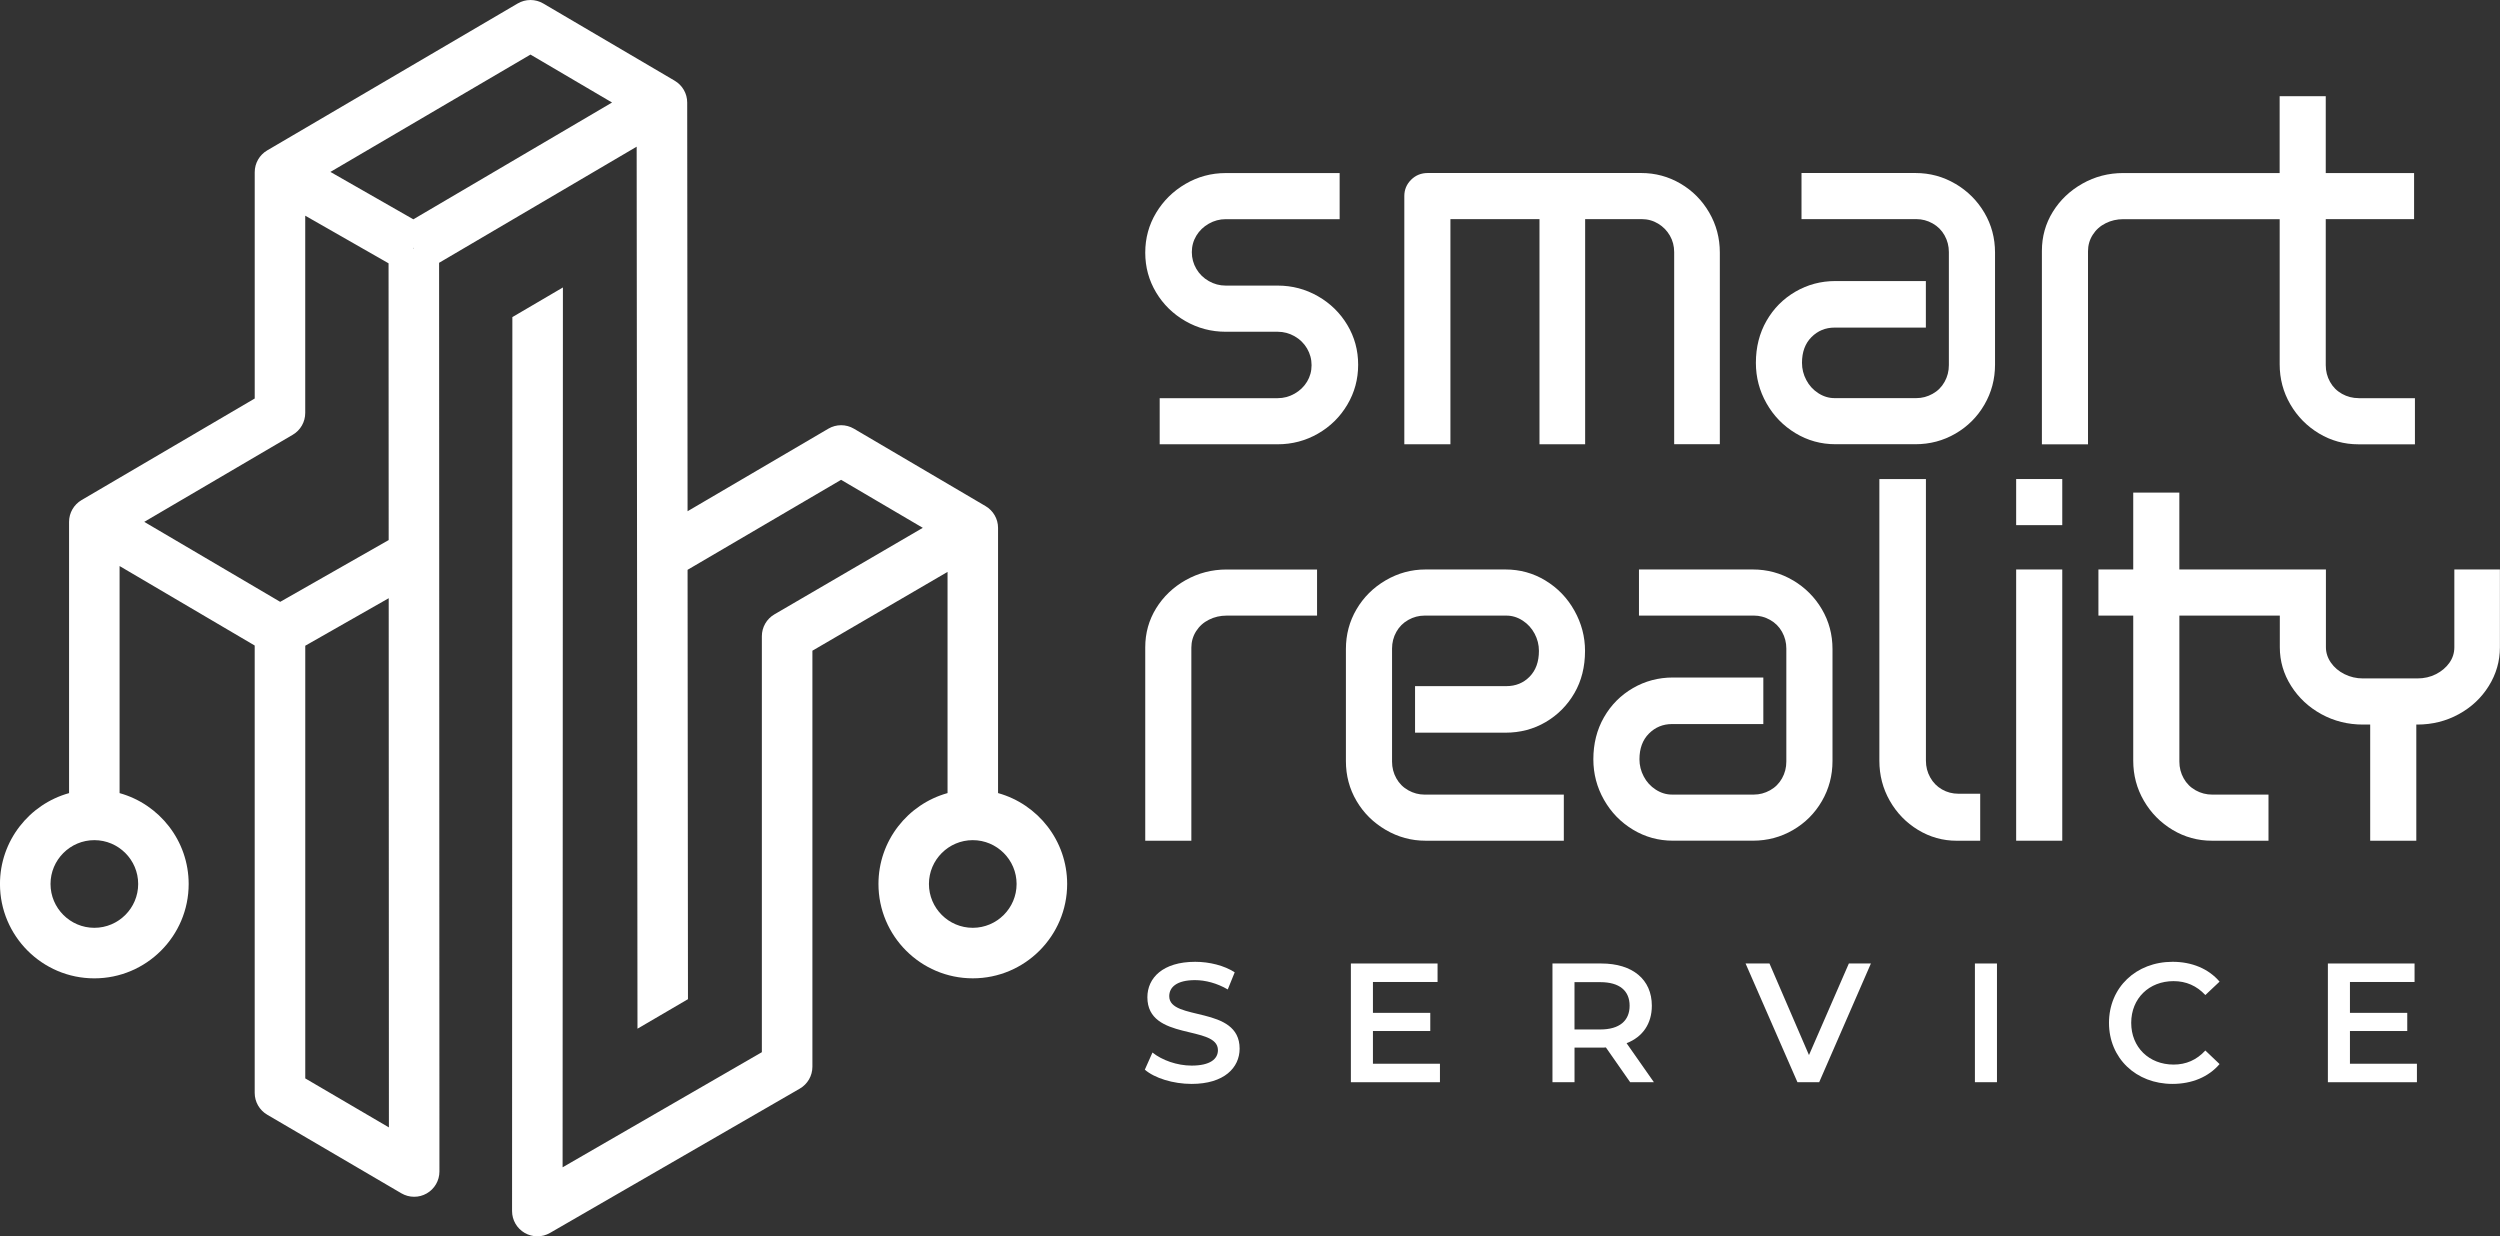
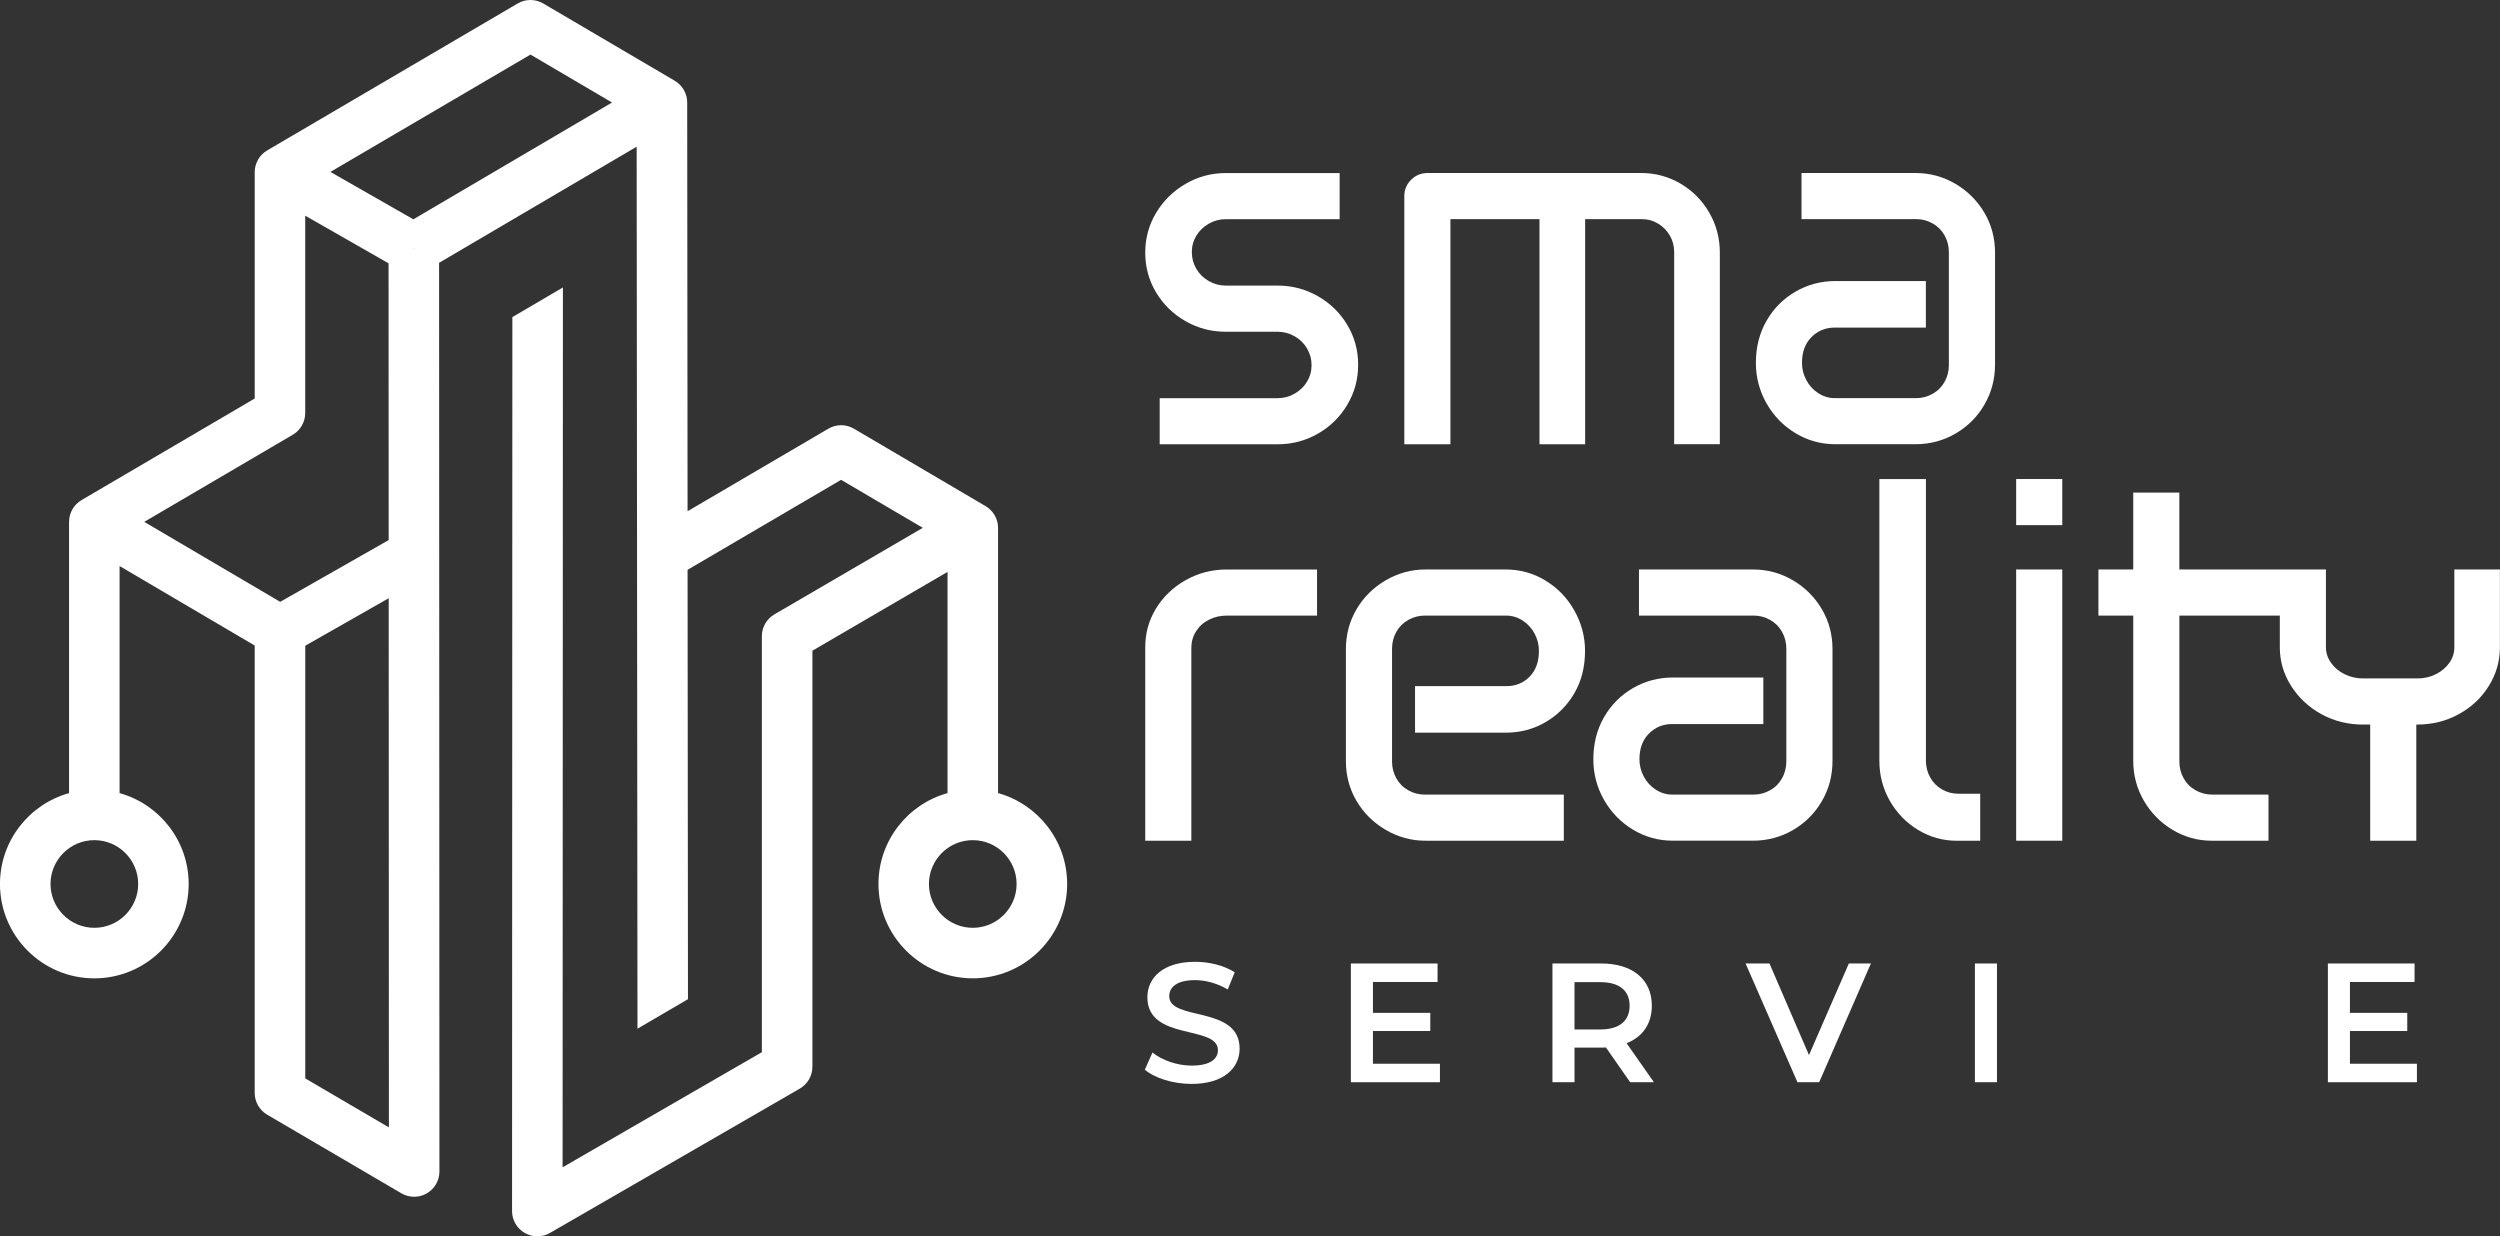
<svg xmlns="http://www.w3.org/2000/svg" id="Layer_2" data-name="Layer 2" viewBox="0 0 889.81 440.02">
  <rect x="0" y="0" width="889.81" height="440.02" fill="#333333" stroke="none" />
  <defs>
    <style>
      .cls-1 {
        fill: #fff;
        stroke-width: 0px;
      }
    </style>
  </defs>
  <g id="Layer_1-2" data-name="Layer 1">
    <g>
      <g>
        <g>
          <g>
            <path class="cls-1" d="M469.08,105.43c-4.4-2.52-9.17-3.78-14.32-3.78h-18.5c-2.15,0-4.16-.54-6.03-1.61-1.88-1.07-3.35-2.52-4.42-4.34-1.07-1.82-1.61-3.81-1.61-5.95s.54-4.1,1.61-5.87c1.07-1.77,2.55-3.19,4.42-4.26,1.88-1.07,3.89-1.61,6.03-1.61h40.55v-16.41h-40.55c-5.15,0-9.92,1.29-14.32,3.86-4.4,2.57-7.88,6.01-10.46,10.3-2.57,4.29-3.86,9.01-3.86,14.16s1.29,9.87,3.86,14.16c2.57,4.29,6.06,7.7,10.46,10.22,4.4,2.52,9.17,3.78,14.32,3.78h18.5c2.14,0,4.16.54,6.03,1.61,1.88,1.07,3.35,2.52,4.42,4.34,1.07,1.83,1.61,3.81,1.61,5.95s-.54,4.1-1.61,5.87c-1.07,1.77-2.55,3.19-4.42,4.26-1.88,1.07-3.89,1.61-6.03,1.61h-42v16.41h42c5.15,0,9.92-1.26,14.32-3.78,4.4-2.52,7.88-5.95,10.46-10.3,2.58-4.34,3.86-9.09,3.86-14.24s-1.29-9.87-3.86-14.16c-2.57-4.29-6.06-7.7-10.46-10.22Z" />
            <path class="cls-1" d="M598.14,65.36c-4.29-2.52-8.96-3.78-14-3.78h-75.95c-2.36,0-4.34.8-5.95,2.41-1.61,1.61-2.41,3.54-2.41,5.79v88.34h16.41v-80.13h31.7v80.13h16.25v-80.13h20.11c2.14,0,4.1.54,5.87,1.61,1.77,1.07,3.16,2.49,4.18,4.26,1.02,1.77,1.53,3.73,1.53,5.87v68.38h16.25v-68.22c0-5.15-1.26-9.9-3.78-14.24-2.52-4.34-5.93-7.78-10.22-10.3Z" />
            <path class="cls-1" d="M695.99,65.44c-4.34-2.57-9.09-3.86-14.24-3.86h-40.55v16.41h40.87c2.04,0,3.97.51,5.79,1.53,1.82,1.02,3.24,2.44,4.26,4.26,1.02,1.83,1.53,3.81,1.53,5.95v40.23c0,2.15-.51,4.13-1.53,5.95-1.02,1.83-2.44,3.25-4.26,4.26-1.83,1.02-3.76,1.53-5.79,1.53h-29.12c-2.04,0-3.97-.59-5.79-1.77-1.83-1.18-3.25-2.74-4.26-4.67-1.02-1.93-1.53-3.97-1.53-6.11,0-3.86,1.13-6.92,3.38-9.17,2.25-2.25,4.99-3.38,8.21-3.38h32.5v-16.57h-32.18c-5.15,0-9.9,1.26-14.24,3.78-4.34,2.52-7.78,5.98-10.3,10.38-2.52,4.4-3.78,9.39-3.78,14.96,0,5.15,1.26,9.95,3.78,14.4,2.52,4.45,5.95,7.99,10.3,10.62,4.34,2.63,9.09,3.94,14.24,3.94h28.48c5.15,0,9.9-1.26,14.24-3.78,4.34-2.52,7.78-5.95,10.3-10.3,2.52-4.34,3.78-9.09,3.78-14.24v-39.9c0-5.15-1.26-9.87-3.78-14.16-2.52-4.29-5.95-7.72-10.3-10.3Z" />
-             <path class="cls-1" d="M839.53,141.71c-2.15,0-4.13-.51-5.95-1.53-1.83-1.02-3.25-2.44-4.26-4.26-1.02-1.82-1.53-3.81-1.53-5.95v-51.97h31.44v-16.41h-31.44v-27.35h-16.41v27.35h-55.66c-5.26,0-10.11,1.26-14.56,3.78-4.45,2.52-7.96,5.87-10.54,10.06-2.57,4.18-3.86,8.8-3.86,13.84v68.87h16.41v-68.71c0-2.14.56-4.1,1.69-5.87,1.13-1.77,2.65-3.14,4.59-4.1,1.93-.97,4.02-1.45,6.28-1.45h55.66v51.65c0,5.15,1.26,9.9,3.78,14.24,2.52,4.34,5.93,7.8,10.22,10.38,4.29,2.57,8.96,3.86,14,3.86h20.14v-16.41h-19.98Z" />
          </g>
          <g>
            <path class="cls-1" d="M422.02,206.47c-4.45,2.52-7.96,5.87-10.54,10.06-2.57,4.18-3.86,8.8-3.86,13.84v68.87h16.41v-68.71c0-2.14.56-4.1,1.69-5.87,1.13-1.77,2.65-3.14,4.59-4.1,1.93-.97,4.02-1.45,6.28-1.45h32.18v-16.41h-32.18c-5.26,0-10.11,1.26-14.56,3.78Z" />
            <path class="cls-1" d="M550.08,206.63c-4.34-2.63-9.09-3.94-14.24-3.94h-28.48c-5.04,0-9.76,1.29-14.16,3.86-4.4,2.57-7.86,6.01-10.38,10.3-2.52,4.29-3.78,9.01-3.78,14.16v39.9c0,5.15,1.26,9.87,3.78,14.16,2.52,4.29,5.98,7.72,10.38,10.3,4.4,2.57,9.12,3.86,14.16,3.86h49.24v-16.41h-49.56c-2.04,0-3.97-.51-5.79-1.53-1.83-1.02-3.25-2.44-4.26-4.26-1.02-1.82-1.53-3.81-1.53-5.95v-40.23c0-2.14.51-4.13,1.53-5.95,1.02-1.82,2.44-3.24,4.26-4.26,1.82-1.02,3.75-1.53,5.79-1.53h29.12c2.04,0,3.97.59,5.79,1.77,1.82,1.18,3.24,2.74,4.26,4.67,1.02,1.93,1.53,3.97,1.53,6.11,0,3.86-1.1,6.92-3.3,9.17-2.2,2.25-4.96,3.38-8.29,3.38h-32.5v16.57h32.18c5.25,0,10.03-1.26,14.32-3.78,4.29-2.52,7.7-5.95,10.22-10.3,2.52-4.34,3.78-9.36,3.78-15.04,0-5.04-1.26-9.82-3.78-14.32-2.52-4.51-5.95-8.07-10.3-10.7Z" />
            <path class="cls-1" d="M638.14,206.55c-4.34-2.57-9.09-3.86-14.24-3.86h-40.55v16.41h40.87c2.04,0,3.97.51,5.79,1.53,1.82,1.02,3.24,2.44,4.26,4.26,1.02,1.83,1.53,3.81,1.53,5.95v40.23c0,2.15-.51,4.13-1.53,5.95-1.02,1.83-2.44,3.25-4.26,4.26-1.83,1.02-3.76,1.53-5.79,1.53h-29.12c-2.04,0-3.97-.59-5.79-1.77-1.83-1.18-3.25-2.74-4.26-4.67-1.02-1.93-1.53-3.97-1.53-6.11,0-3.86,1.13-6.92,3.38-9.17,2.25-2.25,4.99-3.38,8.21-3.38h32.5v-16.57h-32.18c-5.15,0-9.9,1.26-14.24,3.78-4.34,2.52-7.78,5.98-10.3,10.38-2.52,4.4-3.78,9.39-3.78,14.96,0,5.15,1.26,9.95,3.78,14.4,2.52,4.45,5.95,7.99,10.3,10.62,4.34,2.63,9.09,3.94,14.24,3.94h28.48c5.15,0,9.9-1.26,14.24-3.78,4.34-2.52,7.78-5.95,10.3-10.3,2.52-4.34,3.78-9.09,3.78-14.24v-39.9c0-5.15-1.26-9.87-3.78-14.16-2.52-4.29-5.95-7.72-10.3-10.3Z" />
            <path class="cls-1" d="M691.19,280.97c-1.77-1.02-3.17-2.44-4.18-4.26-1.02-1.82-1.53-3.81-1.53-5.95v-100.24h-16.57v100.24c0,5.15,1.23,9.9,3.7,14.24,2.47,4.34,5.82,7.8,10.06,10.38,4.24,2.57,8.82,3.86,13.76,3.86h8.37v-16.73h-7.72c-2.15,0-4.1-.51-5.87-1.53Z" />
            <rect class="cls-1" x="717.6" y="202.69" width="16.41" height="96.54" />
            <rect class="cls-1" x="717.6" y="170.5" width="16.41" height="16.41" />
            <path class="cls-1" d="M873.56,202.69v27.68c0,2.04-.59,3.89-1.77,5.55-1.18,1.66-2.76,3-4.75,4.02-1.99,1.02-4.21,1.53-6.68,1.53h-19.31c-2.36,0-4.56-.51-6.6-1.53-2.04-1.02-3.65-2.39-4.83-4.1-1.18-1.71-1.77-3.54-1.77-5.47v-27.68h-52.17v-27.35h-16.41v27.35h-12.39v16.41h12.39v51.65c0,5.15,1.26,9.9,3.78,14.24,2.52,4.34,5.93,7.8,10.22,10.38,4.29,2.57,8.96,3.86,14,3.86h20.14v-16.41h-19.98c-2.15,0-4.13-.51-5.95-1.53-1.83-1.02-3.25-2.44-4.26-4.26-1.02-1.82-1.53-3.81-1.53-5.95v-51.97h35.75v11.26c0,4.94,1.34,9.52,4.02,13.76,2.68,4.24,6.28,7.59,10.78,10.06,4.51,2.47,9.44,3.7,14.8,3.7h2.57v41.35h16.41v-41.35h.32c5.36,0,10.3-1.23,14.8-3.7,4.51-2.47,8.07-5.82,10.7-10.06,2.63-4.24,3.94-8.82,3.94-13.76v-27.68h-16.25Z" />
          </g>
        </g>
        <g>
          <path class="cls-1" d="M416.16,354.58c0-3.2,2.66-5.73,9.18-5.73,3.68,0,7.85,1.09,11.65,3.32l2.47-6.1c-3.68-2.41-8.99-3.74-14.06-3.74-11.59,0-17.02,5.79-17.02,12.62,0,15.69,25.11,9.72,25.11,18.83,0,3.14-2.78,5.49-9.36,5.49-5.19,0-10.56-1.93-13.94-4.65l-2.72,6.1c3.5,3.02,10.08,5.07,16.66,5.07,11.59,0,17.08-5.79,17.08-12.56,0-15.51-25.05-9.66-25.05-18.65Z" />
          <polygon class="cls-1" points="488.66 366.96 509.07 366.96 509.07 360.5 488.66 360.5 488.66 349.51 511.66 349.51 511.66 342.93 480.81 342.93 480.81 385.19 512.51 385.19 512.51 378.61 488.66 378.61 488.66 366.96" />
          <path class="cls-1" d="M587.93,357.96c0-9.36-6.88-15.03-17.99-15.03h-17.38v42.25h7.85v-12.31h9.54c.54,0,1.09,0,1.63-.06l8.63,12.37h8.45l-9.72-13.88c5.74-2.23,8.99-6.94,8.99-13.34ZM569.58,366.41h-9.18v-16.84h9.18c6.88,0,10.44,3.08,10.44,8.39s-3.56,8.45-10.44,8.45Z" />
          <polygon class="cls-1" points="643.86 375.53 629.8 342.93 621.29 342.93 639.76 385.19 647.49 385.19 665.9 342.93 658.05 342.93 643.86 375.53" />
          <rect class="cls-1" x="702.92" y="342.93" width="7.85" height="42.25" />
-           <path class="cls-1" d="M773.64,349.21c4.41,0,8.21,1.63,11.29,4.95l5.07-4.77c-3.92-4.59-9.84-7.06-16.72-7.06-12.98,0-22.64,9.12-22.64,21.73s9.66,21.73,22.58,21.73c6.94,0,12.86-2.47,16.78-7.06l-5.07-4.83c-3.08,3.38-6.88,5.01-11.29,5.01-8.75,0-15.09-6.16-15.09-14.85s6.34-14.85,15.09-14.85Z" />
          <polygon class="cls-1" points="836.4 378.61 836.4 366.96 856.8 366.96 856.8 360.5 836.4 360.5 836.4 349.51 859.4 349.51 859.4 342.93 828.55 342.93 828.55 385.19 860.24 385.19 860.24 378.61 836.4 378.61" />
        </g>
      </g>
      <path class="cls-1" d="M355.23,282.28v-94.39c0-3.19-1.69-6.13-4.44-7.75h0s-46.86-27.56-46.86-27.56c-2.81-1.65-6.29-1.65-9.1,0l-50.11,29.38-.13-145.48c0-3.19-1.7-6.13-4.44-7.74h0s-.09-.06-.09-.06c0,0,0,0,0,0,0,0,0,0,0,0L193.36,1.24c-2.81-1.65-6.29-1.65-9.11,0l-89.11,52.27h0s-.04.02-.04.02h0c-2.75,1.62-4.44,4.56-4.44,7.76v80.55l-61.63,36.15h0c-2.75,1.62-4.45,4.56-4.45,7.76v96.54c-14.16,3.94-24.59,16.95-24.59,32.35,0,18.52,15.06,33.58,33.58,33.58s33.58-15.06,33.58-33.58c0-15.4-10.43-28.41-24.59-32.35v-80.82l48.09,28.29v159.23c0,3.19,1.69,6.14,4.45,7.76l47.76,27.98c1.4.82,2.97,1.23,4.55,1.23s3.09-.4,4.47-1.19c2.8-1.6,4.52-4.58,4.52-7.8l-.12-323.43,70.32-41.33.29,313.93,17.97-10.51-.14-152.82,54.64-32.03,29.08,17.09-52.82,30.8c-2.76,1.61-4.46,4.57-4.46,7.77v148.06l-70.92,40.97.11-313.16-17.99,10.55-.11,318.18c0,3.21,1.71,6.18,4.5,7.79,1.39.8,2.94,1.21,4.5,1.21s3.11-.4,4.5-1.21l88.91-51.36c2.78-1.61,4.49-4.57,4.49-7.79v-148.08l48.1-28.05v78.73c-14.16,3.94-24.59,16.95-24.59,32.35,0,18.52,15.06,33.58,33.58,33.58s33.58-15.06,33.58-33.58c0-15.4-10.43-28.41-24.59-32.35ZM188.8,19.42l29.04,17.07-70.72,41.57-29.52-16.87,71.2-41.76ZM147.18,88.18l.12.2h-.23s.11-.2.11-.2ZM49.18,314.63c0,8.6-7,15.6-15.6,15.6s-15.6-7-15.6-15.6,7-15.6,15.6-15.6,15.6,7,15.6,15.6ZM51.33,185.75l52.87-31.01c2.75-1.61,4.44-4.56,4.44-7.76v-70.21l29.66,16.95.04,98.5-38.61,21.99-48.39-28.47ZM108.65,383.82v-153.99l29.7-16.91.07,188.35-29.77-17.44ZM346.23,330.23c-8.6,0-15.6-7-15.6-15.6s7-15.6,15.6-15.6,15.6,7,15.6,15.6-7,15.6-15.6,15.6Z" />
    </g>
  </g>
</svg>